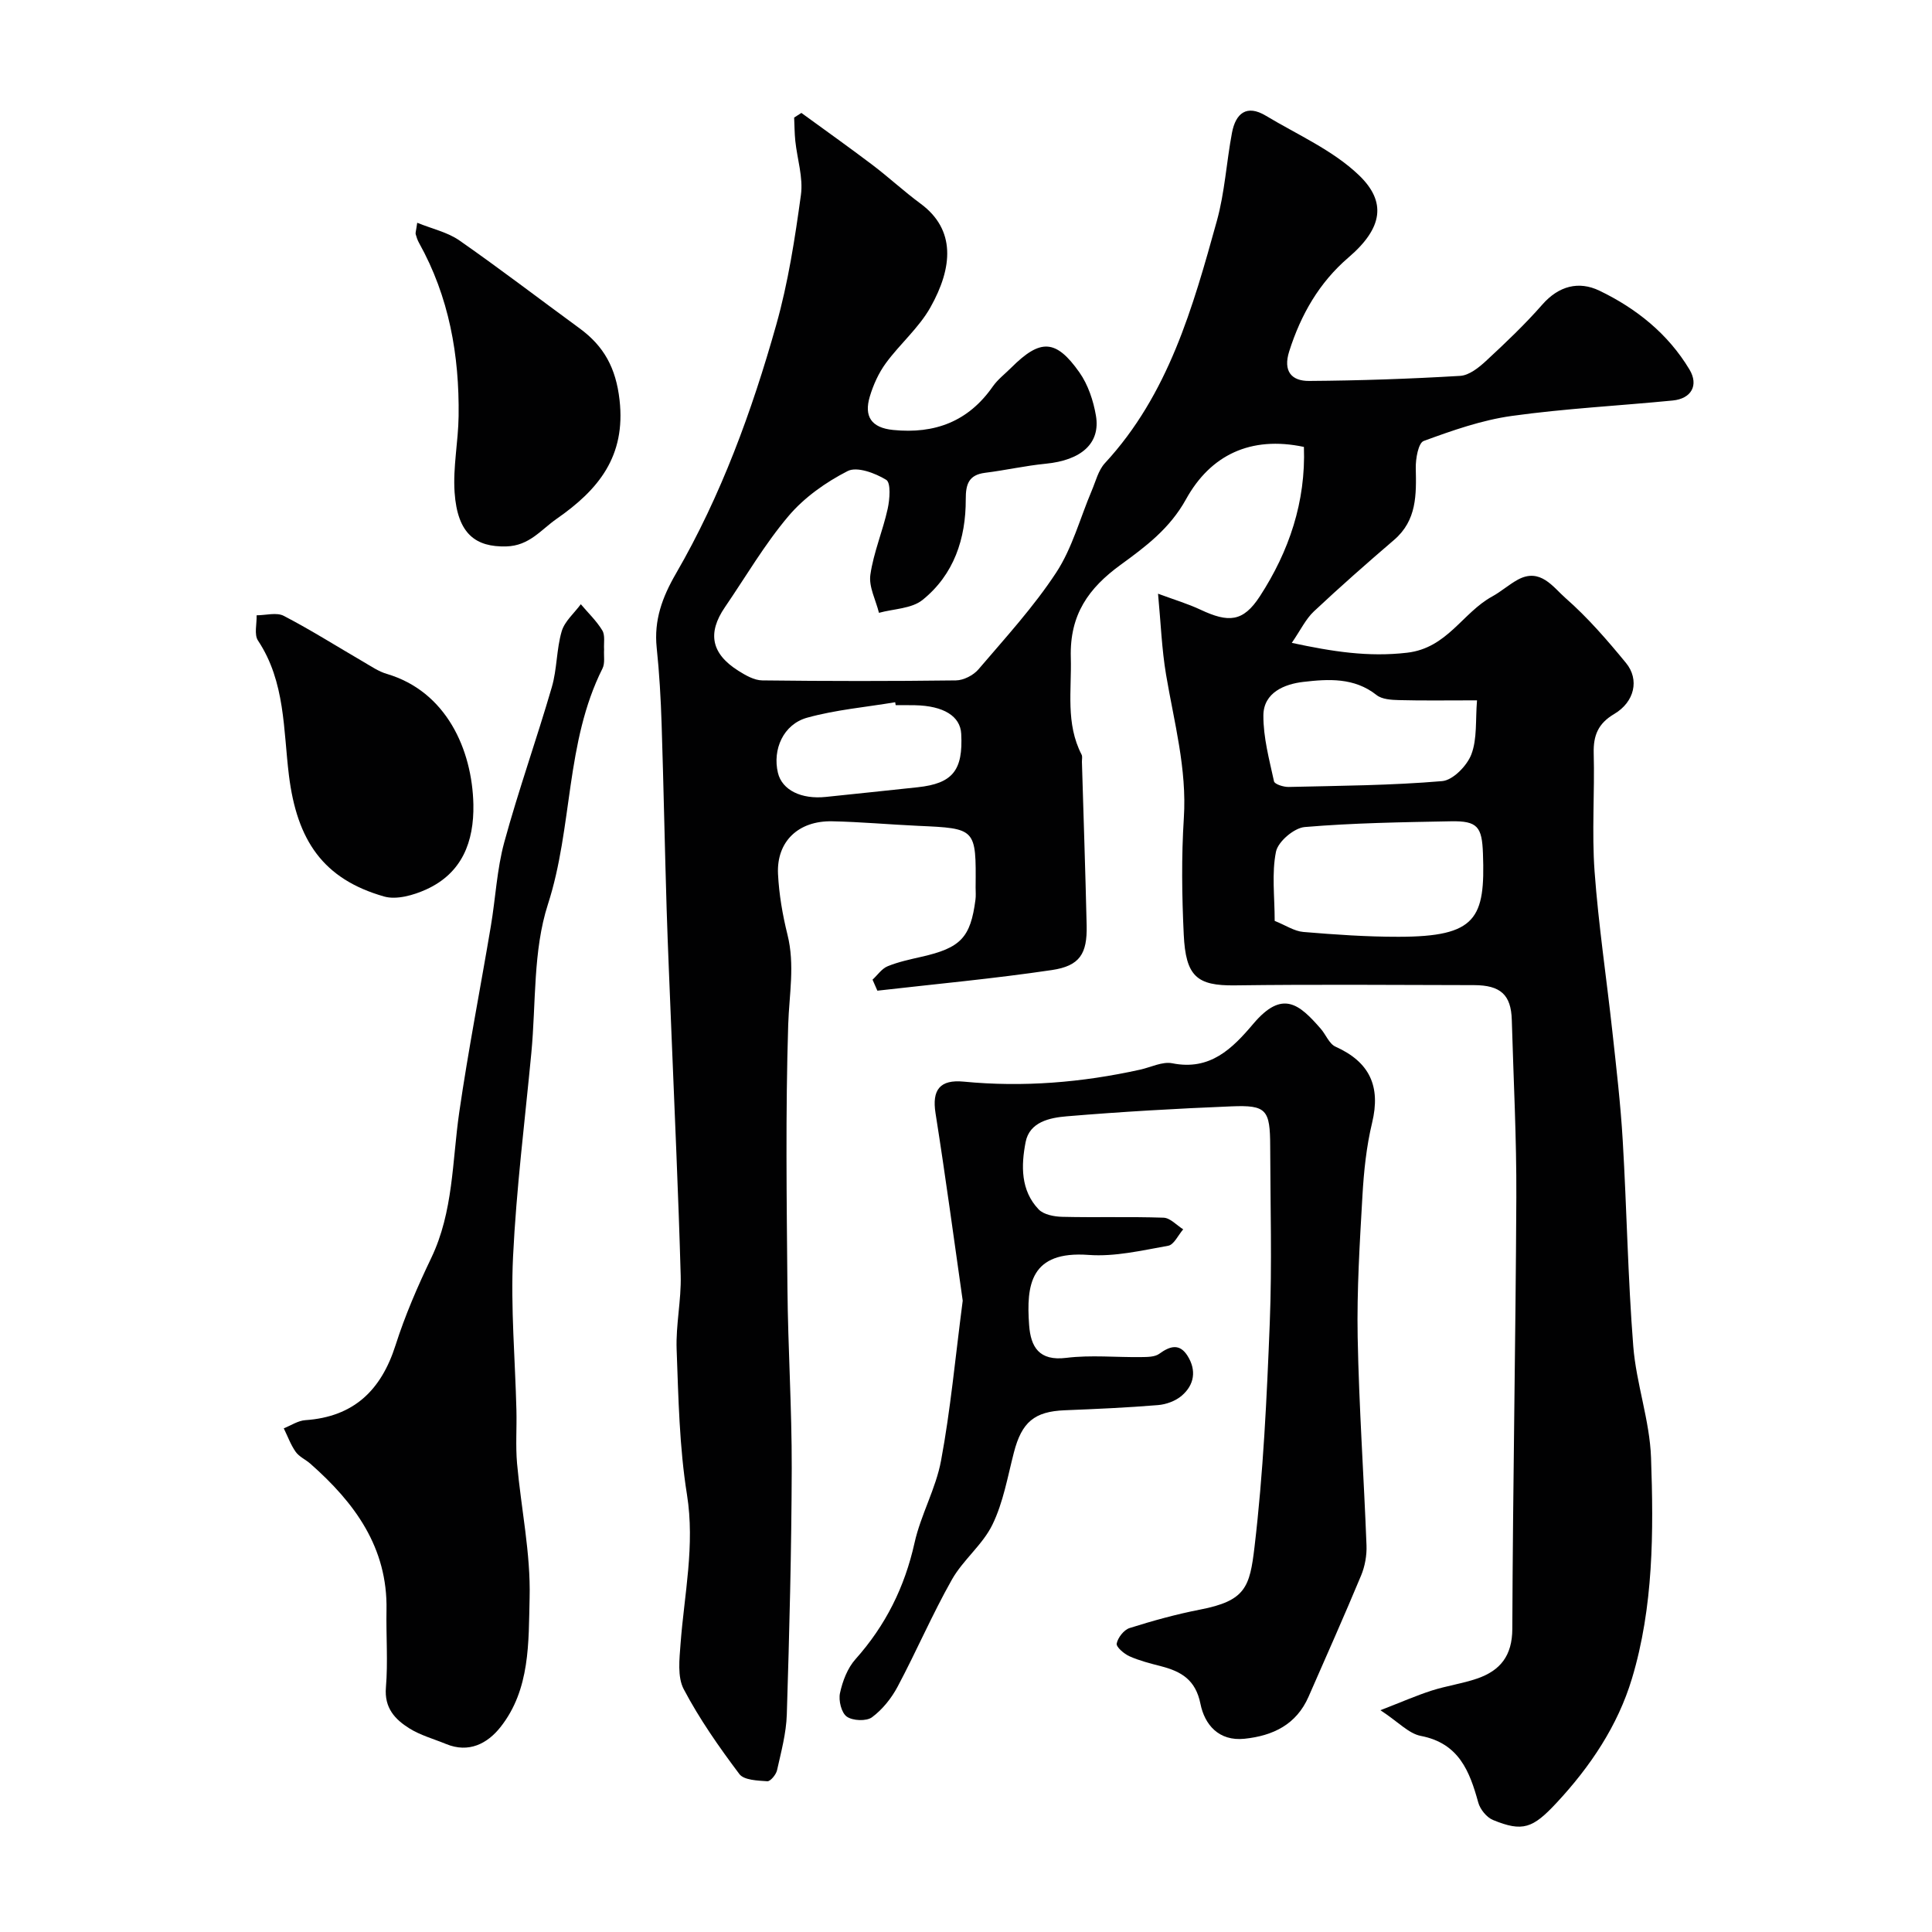
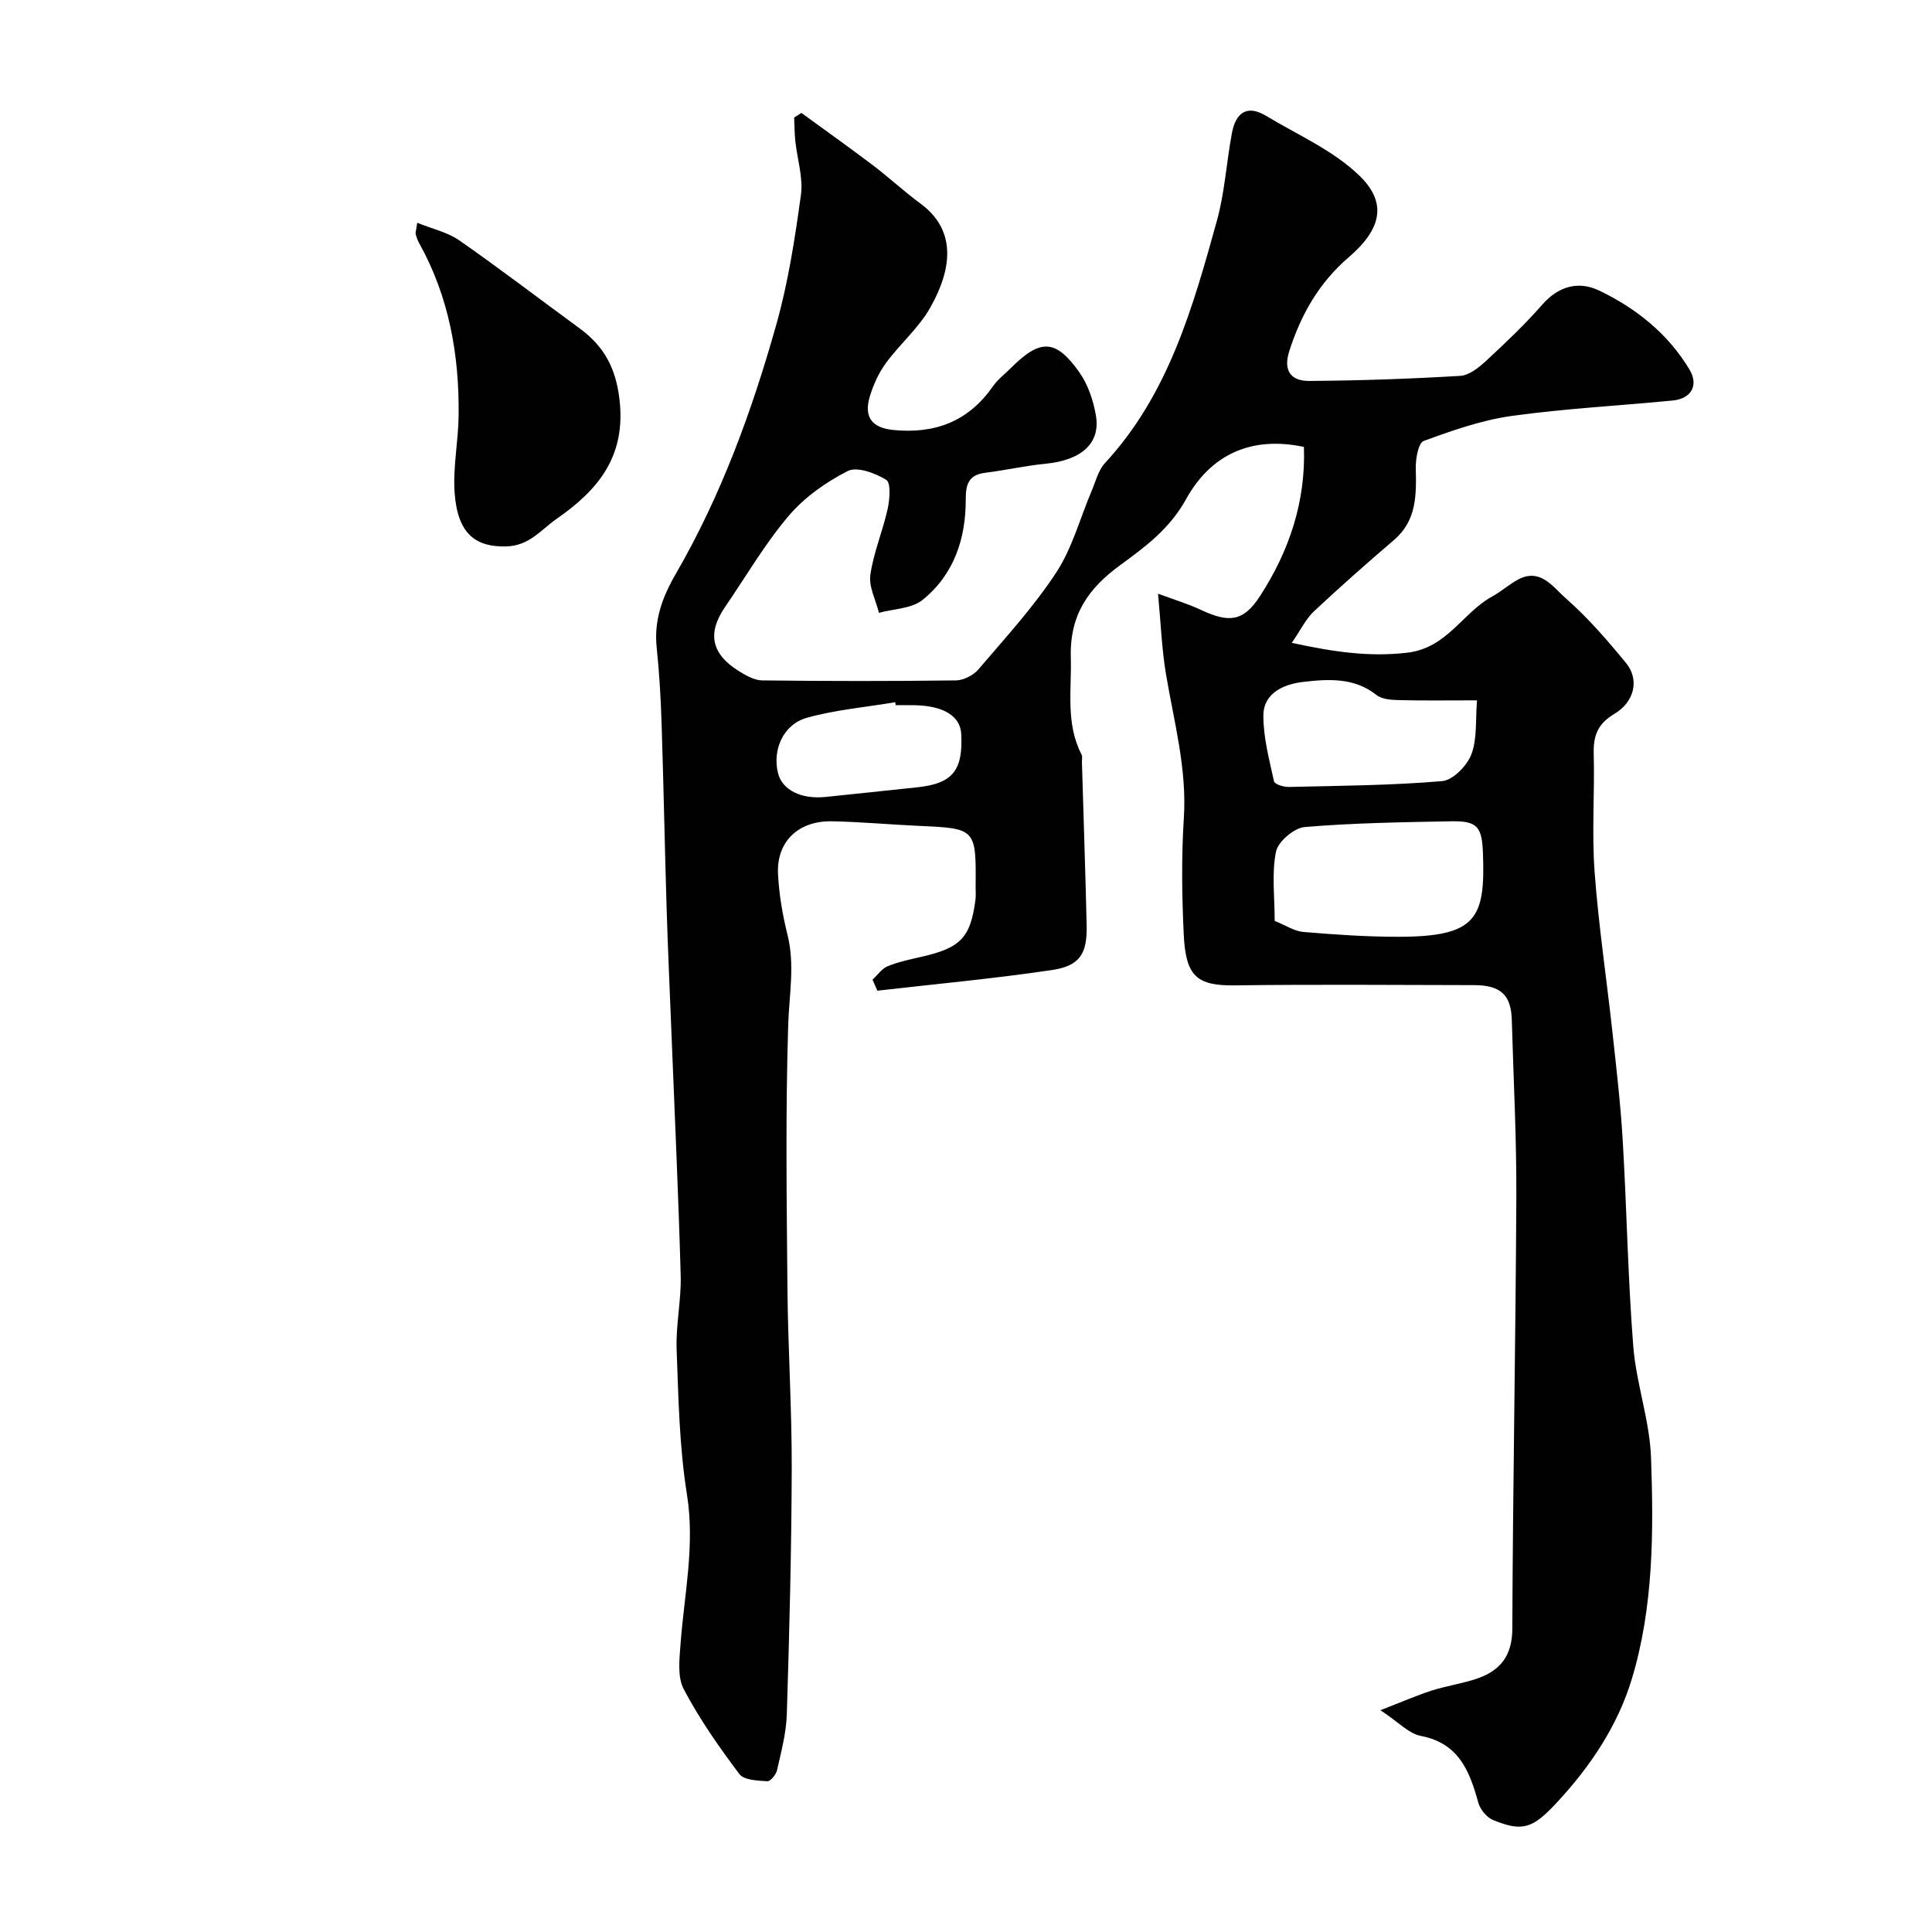
<svg xmlns="http://www.w3.org/2000/svg" enable-background="new 0 0 400 400" viewBox="0 0 400 400">
  <g fill="#010102">
    <path d="m239.76 122.92c3.37 1.25 6.17 2.08 8.79 3.31 5.8 2.72 8.81 2.58 12.29-2.77 6.04-9.3 9.53-19.57 9.12-30.93-11.06-2.35-19.37 1.72-24.4 10.82-3.37 6.1-8.37 9.82-13.59 13.62-6.54 4.77-10.53 10.23-10.27 19.16.19 6.85-1.1 13.65 2.23 20.1.21.4.06.99.07 1.49.33 11.3.72 22.59.98 33.89.13 5.85-1.41 8.37-7.21 9.23-11.99 1.78-24.07 2.89-36.12 4.27-.33-.76-.67-1.52-1-2.28 1.03-.95 1.91-2.28 3.13-2.78 2.23-.91 4.65-1.42 7.01-1.96 8.11-1.84 10.15-3.96 11.17-11.83.11-.82.03-1.66.03-2.5.11-12.27.11-12.24-11.91-12.78-5.94-.27-11.86-.82-17.8-.94-7-.14-11.53 4.2-11.2 10.92.21 4.21.94 8.46 1.96 12.56 1.56 6.26.35 12.38.15 18.62-.57 18.15-.32 36.32-.16 54.48.11 12.47.92 24.93.89 37.4-.05 16.98-.49 33.97-1.02 50.95-.12 3.87-1.17 7.72-2.02 11.53-.2.91-1.38 2.34-2.02 2.29-2-.14-4.84-.22-5.79-1.5-4.2-5.59-8.26-11.39-11.51-17.56-1.34-2.55-.89-6.25-.66-9.39.77-10.28 3.01-20.36 1.33-30.9-1.58-9.88-1.77-20.01-2.14-30.05-.19-5.08.98-10.21.84-15.3-.47-16.87-1.26-33.74-1.93-50.6-.33-8.43-.72-16.87-.98-25.3-.39-12.76-.63-25.53-1.04-38.3-.17-5.27-.47-10.55-1.02-15.8-.59-5.68 1.15-10.44 3.99-15.34 9.35-16.15 15.72-33.61 20.76-51.49 2.47-8.75 3.87-17.85 5.11-26.89.5-3.61-.77-7.45-1.16-11.19-.17-1.61-.16-3.23-.24-4.84.5-.32 1-.64 1.5-.96 4.91 3.58 9.87 7.1 14.72 10.77 3.39 2.57 6.53 5.49 9.95 8.01 7.31 5.39 6.7 13.2 2.03 21.5-2.38 4.22-6.3 7.55-9.2 11.51-1.5 2.04-2.61 4.5-3.34 6.94-1.22 4.08.29 6.46 4.84 6.91 8.61.86 15.55-1.74 20.61-8.98 1.03-1.48 2.55-2.63 3.84-3.92 6.01-6 9.23-5.95 14.11.98 1.79 2.54 2.89 5.85 3.42 8.95.98 5.76-3.05 9.24-10.4 9.96-4.21.41-8.36 1.36-12.56 1.88-3.39.43-4 2.38-3.99 5.45.03 8.19-2.46 15.65-8.95 20.87-2.26 1.82-5.97 1.83-9.02 2.67-.65-2.64-2.14-5.39-1.78-7.88.66-4.62 2.57-9.05 3.58-13.64.44-1.98.69-5.4-.29-6.01-2.28-1.4-6.06-2.82-8-1.82-4.52 2.31-8.99 5.47-12.25 9.33-4.93 5.82-8.82 12.52-13.15 18.85-3.68 5.37-2.83 9.64 2.8 13.18 1.49.94 3.27 1.96 4.93 1.98 13.36.16 26.73.17 40.1 0 1.59-.02 3.61-1.06 4.66-2.29 5.57-6.53 11.43-12.92 16.11-20.06 3.32-5.07 4.93-11.26 7.34-16.93.83-1.94 1.36-4.21 2.72-5.69 13.16-14.22 18.2-32.2 23.18-50.14 1.65-5.93 1.99-12.21 3.14-18.28.76-4 3.02-5.92 7.01-3.52 6.54 3.93 13.84 7.12 19.24 12.28 5.77 5.51 5.02 10.94-2.12 17.06-6.07 5.2-9.87 11.84-12.28 19.43-1.32 4.15.49 6.17 4.13 6.14 10.42-.07 20.85-.43 31.26-1.05 1.86-.11 3.86-1.71 5.36-3.1 4.03-3.73 8.04-7.54 11.65-11.66 3.41-3.89 7.56-4.92 11.8-2.89 7.64 3.67 14.23 8.93 18.67 16.34 1.95 3.26.38 6.03-3.47 6.41-11.12 1.09-22.31 1.66-33.36 3.2-6.2.87-12.29 3.01-18.2 5.18-1.11.41-1.68 3.68-1.64 5.61.12 5.51.24 10.82-4.5 14.88-5.63 4.83-11.2 9.73-16.6 14.8-1.68 1.58-2.73 3.83-4.57 6.51 8.45 1.81 15.82 2.97 23.86 2.04 8.34-.96 11.47-8.28 17.64-11.65 1.84-1.01 3.45-2.46 5.29-3.47 4.67-2.55 7.32 1.56 9.9 3.82 4.58 4.01 8.62 8.69 12.5 13.41 2.84 3.45 1.77 8.09-2.43 10.57-3.32 1.96-4.34 4.42-4.25 8.11.22 8.16-.41 16.36.18 24.49.81 11.1 2.48 22.14 3.69 33.21.82 7.5 1.7 15 2.14 22.52.84 14.18 1.06 28.41 2.18 42.57.61 7.75 3.41 15.36 3.68 23.09.54 15.35.52 30.88-3.96 45.74-2.93 9.74-8.62 18.22-15.63 25.74-4.88 5.23-6.97 6.05-13.13 3.52-1.32-.54-2.66-2.2-3.05-3.61-1.8-6.53-4.02-12.28-11.9-13.8-2.5-.48-4.63-2.87-8.36-5.32 4.32-1.67 7.41-3.03 10.6-4.06 3.09-.99 6.36-1.44 9.42-2.49 4.78-1.65 7.27-4.7 7.29-10.3.11-29.76.69-59.52.83-89.28.06-12.26-.59-24.53-.94-36.8-.15-5.17-2.3-7.18-7.83-7.19-16.5-.03-33-.17-49.49.05-7.88.1-10.19-1.85-10.6-10.54-.38-8.01-.49-16.09.02-24.09.66-10.2-2.02-19.85-3.68-29.7-.89-5.27-1.09-10.71-1.66-16.76zm24.15 67.74c2.27.91 4.05 2.13 5.92 2.29 6.56.55 13.16 1.01 19.74 1 16.13-.01 17.95-3.81 17.46-17.24-.2-5.52-1.1-6.78-6.64-6.67-10.1.19-20.22.34-30.27 1.19-2.2.19-5.51 3.01-5.94 5.1-.91 4.49-.27 9.29-.27 14.33zm41.89-45.66c-6.48 0-11.31.08-16.13-.05-1.59-.04-3.54-.15-4.67-1.05-4.63-3.67-10.02-3.32-15.16-2.72-3.83.44-8.24 2.17-8.27 6.94-.03 4.55 1.22 9.14 2.2 13.65.13.6 2 1.19 3.05 1.16 10.6-.25 21.22-.31 31.77-1.21 2.23-.19 5.15-3.19 6.04-5.54 1.23-3.23.83-7.09 1.17-11.18zm-120.36 1c-.03-.2-.06-.41-.1-.61-6.09 1.02-12.31 1.56-18.23 3.2-4.94 1.37-7.2 6.59-6.05 11.41.85 3.56 4.81 5.54 9.96 4.99 6.33-.67 12.67-1.31 19-2 7.21-.78 9.39-3.49 8.99-11.06-.19-3.66-3.65-5.8-9.58-5.92-1.34-.03-2.67-.01-3.99-.01z" />
-     <path d="m199.32 269.29c-1.75-12.24-3.53-25.55-5.63-38.82-.77-4.87.94-7 5.83-6.53 12.3 1.19 24.48.19 36.53-2.48 2.23-.49 4.61-1.73 6.66-1.32 7.84 1.57 12.43-3.04 16.77-8.17 6.05-7.16 9.55-4.04 13.95 1 1.07 1.22 1.76 3.14 3.07 3.73 7.08 3.18 9.4 8.2 7.58 15.76-1.18 4.91-1.71 10.02-2 15.08-.56 9.76-1.17 19.54-.99 29.3.27 14.38 1.28 28.74 1.83 43.11.08 2.06-.32 4.31-1.11 6.22-3.51 8.42-7.23 16.76-10.89 25.12-2.53 5.77-7.36 8.08-13.25 8.7-5.35.56-8.27-2.94-9.13-7.23-1-4.99-3.99-6.71-8.18-7.79-2.2-.57-4.44-1.13-6.5-2.05-1.13-.5-2.8-1.93-2.66-2.64.24-1.23 1.5-2.84 2.67-3.21 4.79-1.51 9.66-2.86 14.59-3.82 9.4-1.82 10.29-4.63 11.27-12.94 1.82-15.37 2.55-30.89 3.16-46.38.48-12.18.12-24.4.09-36.6-.02-7.6-.77-8.57-8.03-8.27-11.37.46-22.75 1.11-34.09 2.06-3.47.29-7.71 1.13-8.52 5.35-.93 4.82-1.06 9.98 2.7 13.92 1.04 1.09 3.21 1.5 4.88 1.54 7 .17 14-.06 20.99.18 1.38.05 2.71 1.57 4.06 2.41-1.03 1.18-1.91 3.19-3.11 3.4-5.44.97-11.04 2.3-16.46 1.9-12.06-.89-12.94 6.15-12.33 14.54.33 4.5 2.05 7.47 7.69 6.77 5.09-.63 10.32-.09 15.48-.16 1.28-.02 2.83 0 3.77-.68 2.24-1.63 4.22-2.2 5.87.44 1.87 2.99 1.4 5.99-1.21 8.23-1.28 1.1-3.21 1.81-4.92 1.95-6.42.53-12.86.81-19.3 1.07-6.29.25-8.91 2.44-10.54 8.76-1.3 5.03-2.19 10.3-4.43 14.9-2.02 4.18-6.1 7.32-8.4 11.4-4.07 7.2-7.34 14.84-11.23 22.15-1.28 2.41-3.15 4.75-5.31 6.35-1.16.86-3.99.74-5.22-.13-1.12-.79-1.74-3.35-1.41-4.87.53-2.47 1.55-5.16 3.2-7.01 6.24-6.99 10.19-14.92 12.23-24.08 1.29-5.82 4.43-11.25 5.5-17.08 1.95-10.45 2.92-21.09 4.48-33.08z" />
-     <path d="m125.07 134.46c-.09 1.33.22 2.85-.33 3.94-7.7 15.34-6.12 32.8-11.3 48.83-3.11 9.62-2.45 20.46-3.43 30.76-1.34 14.07-3.11 28.11-3.79 42.21-.51 10.56.44 21.19.7 31.79.09 3.66-.19 7.35.13 10.99.83 9.31 2.84 18.62 2.6 27.88-.23 9.11.16 18.92-6.05 26.74-2.69 3.39-6.54 5.42-11.24 3.48-2.55-1.05-5.31-1.8-7.61-3.24-2.97-1.86-5.21-4.23-4.85-8.47.44-5.3.02-10.66.12-15.99.26-13-6.6-22.26-15.77-30.34-.98-.86-2.31-1.43-3.03-2.45-1.04-1.47-1.66-3.23-2.47-4.87 1.49-.59 2.95-1.59 4.47-1.69 10.01-.69 15.69-6.17 18.67-15.51 1.97-6.18 4.58-12.2 7.39-18.06 4.6-9.6 4.33-20.01 5.8-30.16 1.87-12.89 4.38-25.68 6.54-38.53.98-5.79 1.25-11.76 2.78-17.38 2.95-10.8 6.72-21.38 9.85-32.13 1.09-3.73.95-7.82 2.04-11.55.61-2.08 2.59-3.75 3.96-5.61 1.51 1.79 3.25 3.44 4.45 5.42.62 1.02.28 2.61.37 3.94z" />
-     <path d="m98.01 166.55c.14 7.74-2.34 14.21-9.74 17.59-2.64 1.2-6.16 2.21-8.75 1.47-12.65-3.61-18.03-11.62-19.7-25.07-1.17-9.42-.73-19.38-6.4-27.91-.84-1.26-.23-3.47-.29-5.24 1.9 0 4.14-.66 5.63.12 5.63 2.93 11.02 6.34 16.52 9.54 1.55.9 3.1 1.97 4.79 2.47 12.34 3.63 17.69 15.67 17.94 27.03z" />
-     <path d="m86.38 46.12c3.15 1.28 6.29 1.96 8.73 3.66 8.43 5.88 16.6 12.14 24.9 18.21 5.04 3.69 7.51 8.2 8.26 14.81 1.33 11.69-4.38 18.6-13 24.6-3.3 2.3-5.67 5.6-10.45 5.73-6.28.16-10.1-2.51-10.7-11.18-.36-5.22.76-10.52.83-15.79.17-12.6-1.97-24.72-8.2-35.88-.31-.56-.52-1.18-.69-1.8-.07-.29.08-.65.32-2.36z" />
+     <path d="m86.38 46.12c3.15 1.28 6.29 1.96 8.73 3.66 8.43 5.88 16.6 12.14 24.9 18.21 5.04 3.69 7.51 8.2 8.26 14.81 1.33 11.69-4.38 18.6-13 24.6-3.3 2.3-5.67 5.6-10.45 5.73-6.28.16-10.1-2.51-10.7-11.18-.36-5.22.76-10.52.83-15.79.17-12.6-1.97-24.72-8.2-35.88-.31-.56-.52-1.18-.69-1.8-.07-.29.08-.65.32-2.36" />
  </g>
</svg>